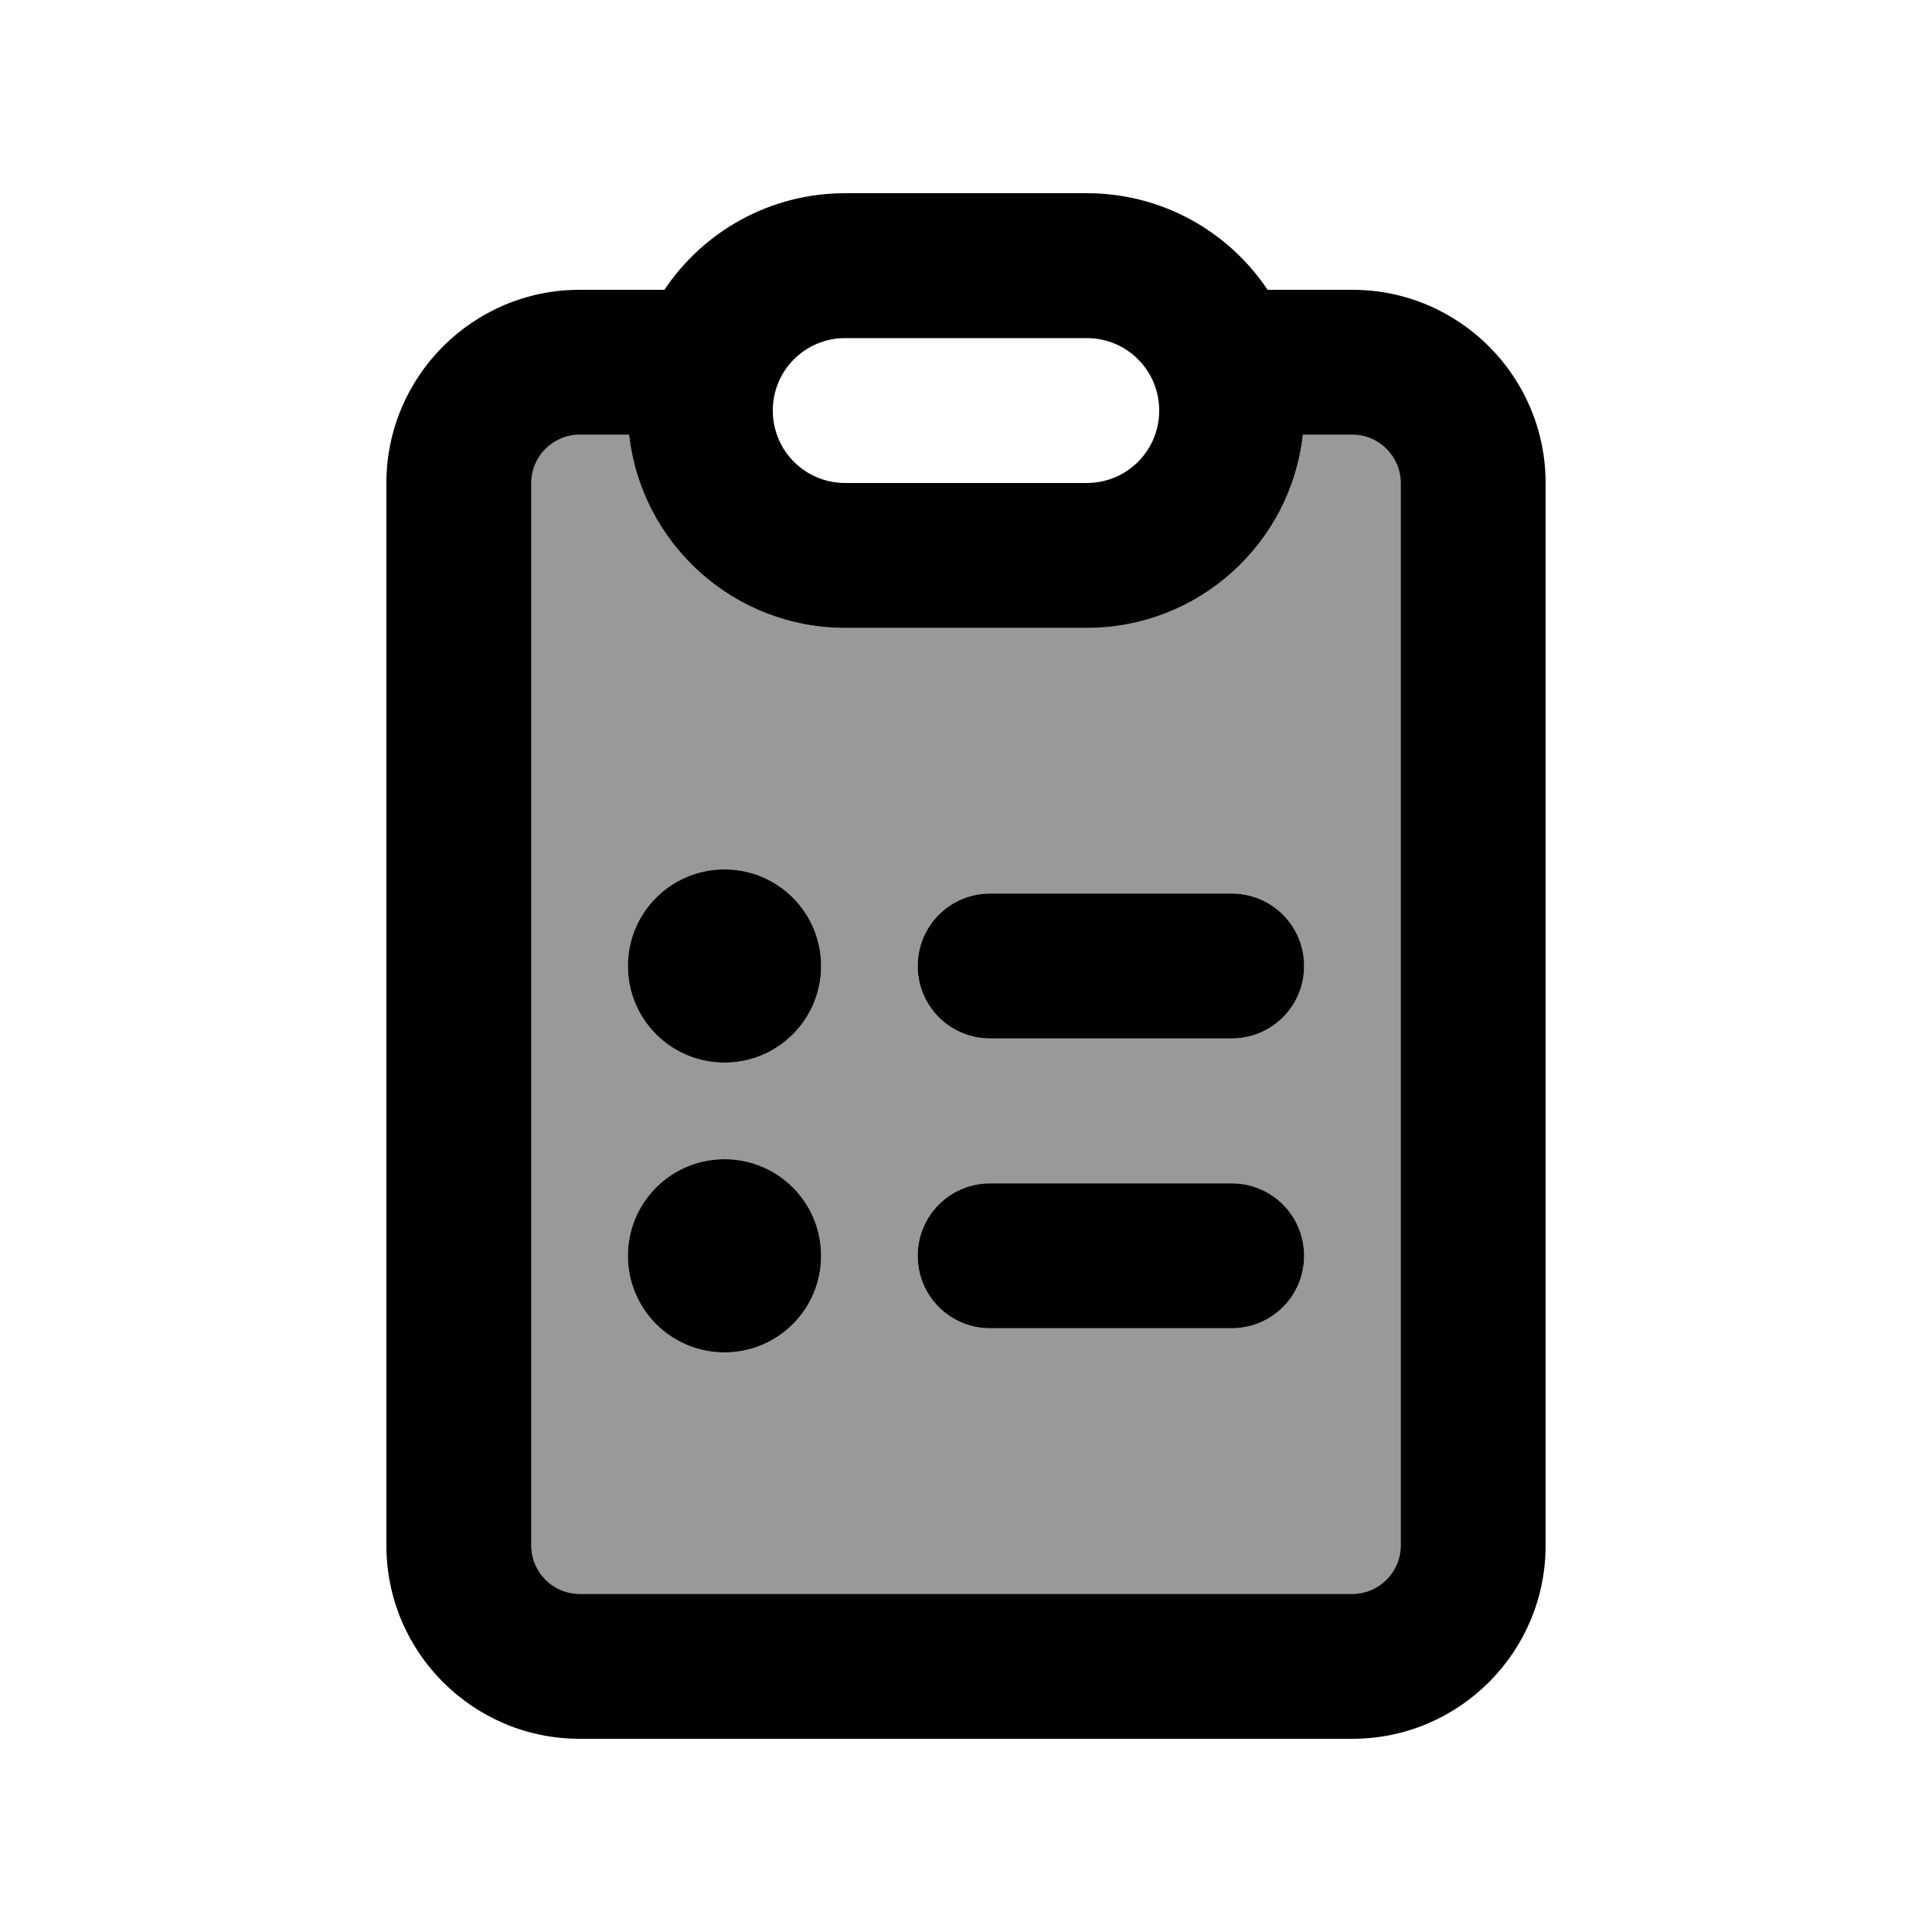
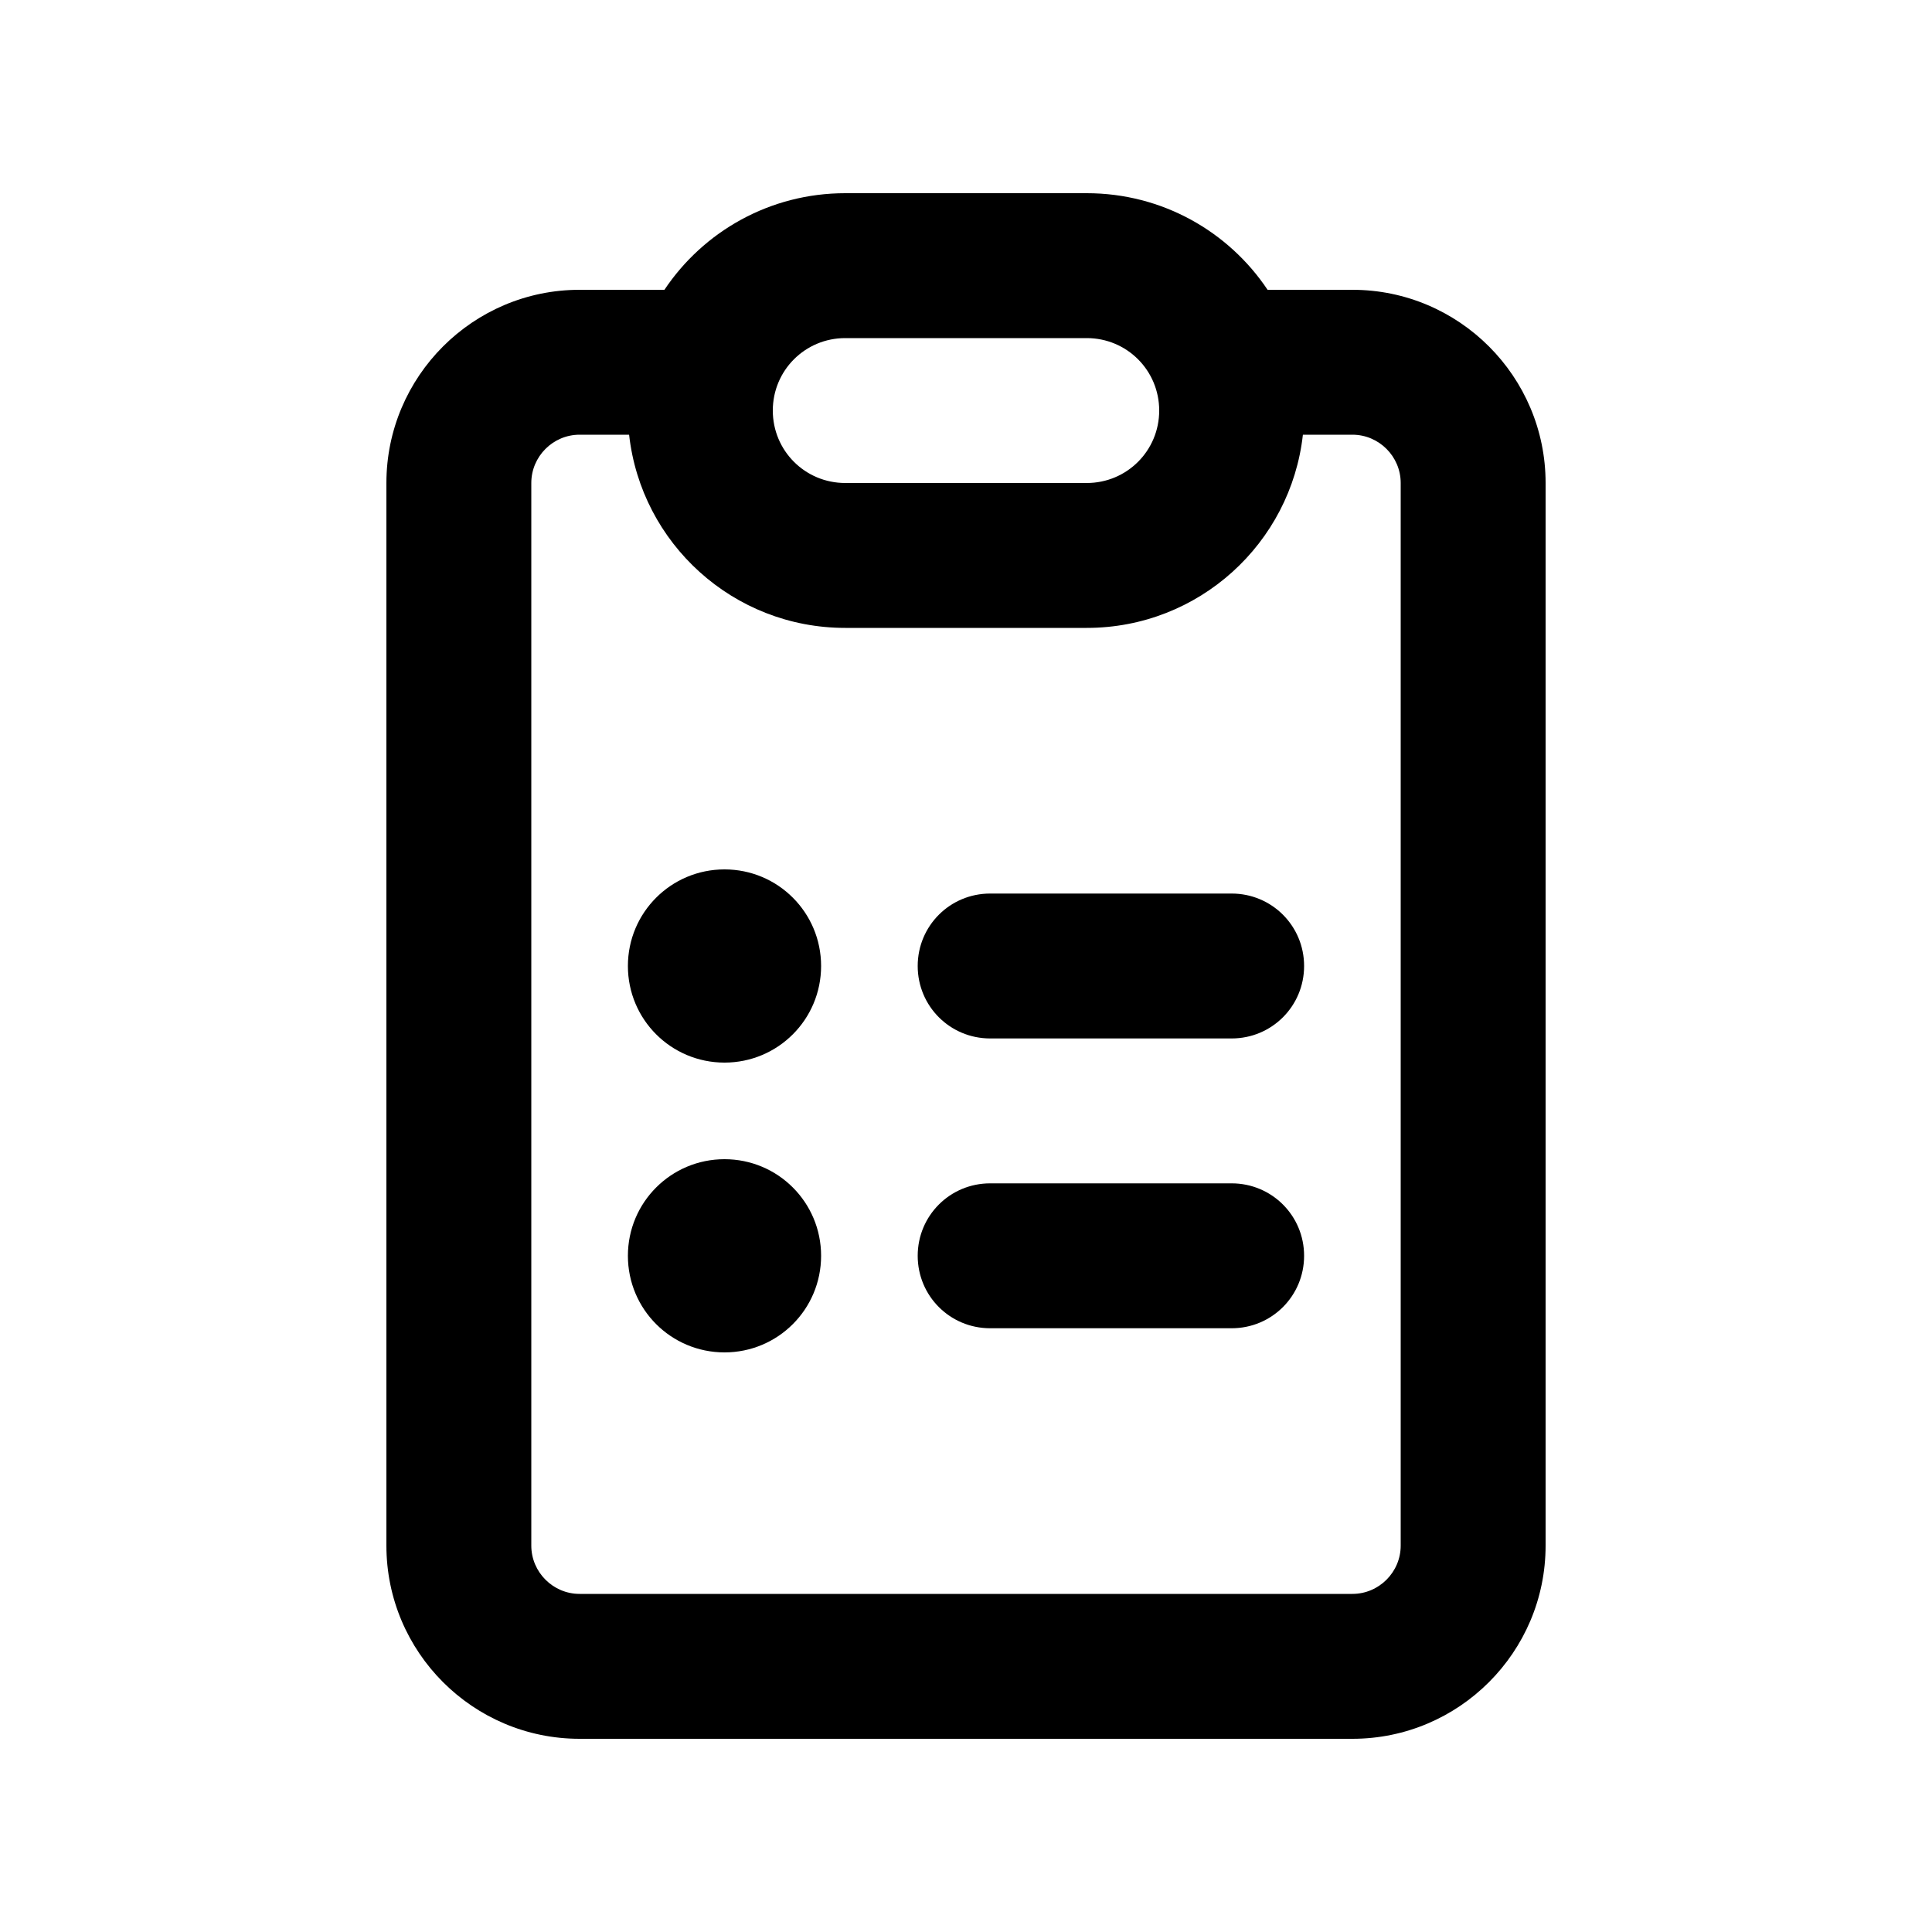
<svg xmlns="http://www.w3.org/2000/svg" viewBox="0 0 640 640">
-   <path opacity=".4" fill="currentColor" d="M176 160L176 512C176 520.8 183.2 528 192 528L448 528C456.8 528 464 520.8 464 512L464 160C464 151.2 456.8 144 448 144L431.6 144C427.6 180 397.1 208 360 208L280 208C242.9 208 212.4 180 208.4 144L192 144C183.2 144 176 151.2 176 160zM272 320C272 337.7 257.7 352 240 352C222.3 352 208 337.7 208 320C208 302.3 222.3 288 240 288C257.7 288 272 302.3 272 320zM272 416C272 433.7 257.7 448 240 448C222.3 448 208 433.7 208 416C208 398.3 222.3 384 240 384C257.7 384 272 398.3 272 416zM304 320C304 306.7 314.7 296 328 296L408 296C421.3 296 432 306.7 432 320C432 333.3 421.3 344 408 344L328 344C314.7 344 304 333.3 304 320zM304 416C304 402.7 314.7 392 328 392L408 392C421.3 392 432 402.7 432 416C432 429.3 421.3 440 408 440L328 440C314.7 440 304 429.3 304 416z" />
  <path fill="currentColor" d="M280 160L360 160C373.3 160 384 149.3 384 136C384 122.7 373.3 112 360 112L280 112C266.7 112 256 122.7 256 136C256 149.3 266.7 160 280 160zM280 208C242.9 208 212.4 180 208.4 144L192 144C183.2 144 176 151.2 176 160L176 512C176 520.8 183.2 528 192 528L448 528C456.8 528 464 520.8 464 512L464 160C464 151.2 456.8 144 448 144L431.6 144C427.6 180 397.1 208 360 208L280 208zM360 64C385 64 407 76.7 419.9 96L448 96C483.3 96 512 124.7 512 160L512 512C512 547.3 483.3 576 448 576L192 576C156.7 576 128 547.3 128 512L128 160C128 124.7 156.7 96 192 96L220.1 96C233 76.7 255 64 280 64L360 64zM208 320C208 302.3 222.3 288 240 288C257.7 288 272 302.3 272 320C272 337.7 257.7 352 240 352C222.3 352 208 337.7 208 320zM304 320C304 306.7 314.7 296 328 296L408 296C421.3 296 432 306.7 432 320C432 333.3 421.3 344 408 344L328 344C314.7 344 304 333.3 304 320zM304 416C304 402.7 314.7 392 328 392L408 392C421.3 392 432 402.7 432 416C432 429.3 421.3 440 408 440L328 440C314.7 440 304 429.3 304 416zM240 384C257.7 384 272 398.3 272 416C272 433.7 257.7 448 240 448C222.3 448 208 433.7 208 416C208 398.3 222.3 384 240 384z" />
</svg>